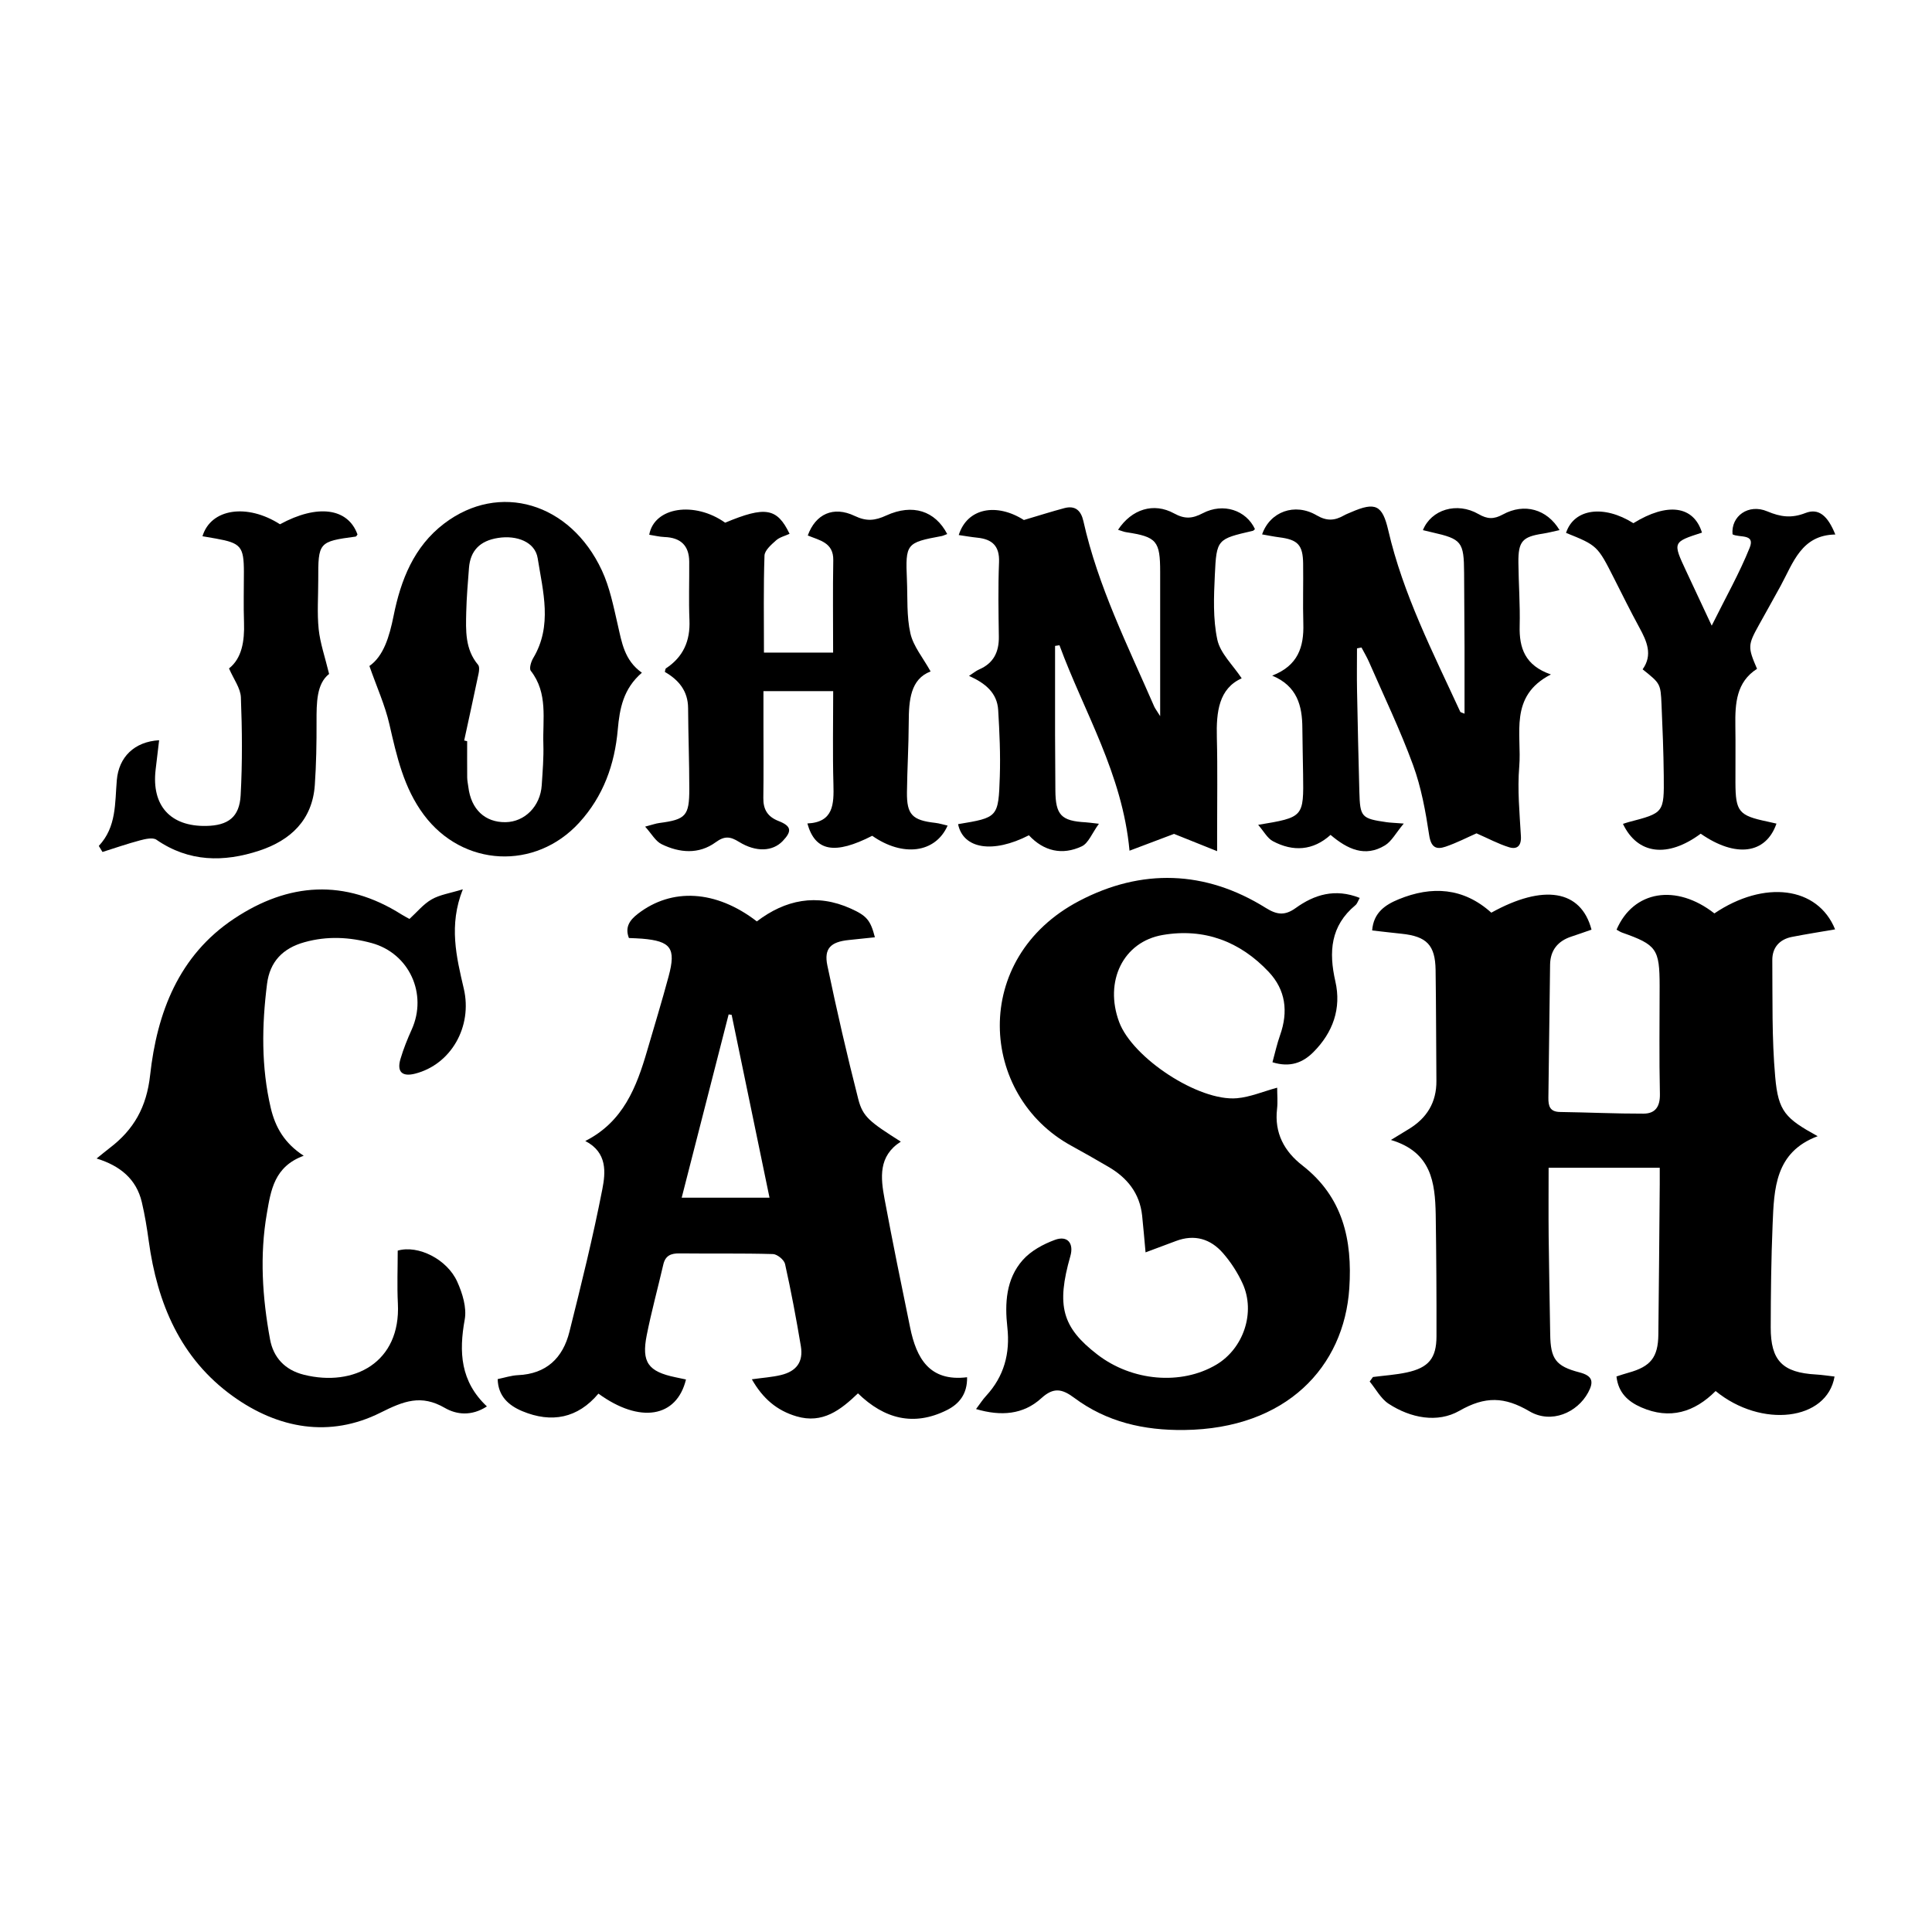
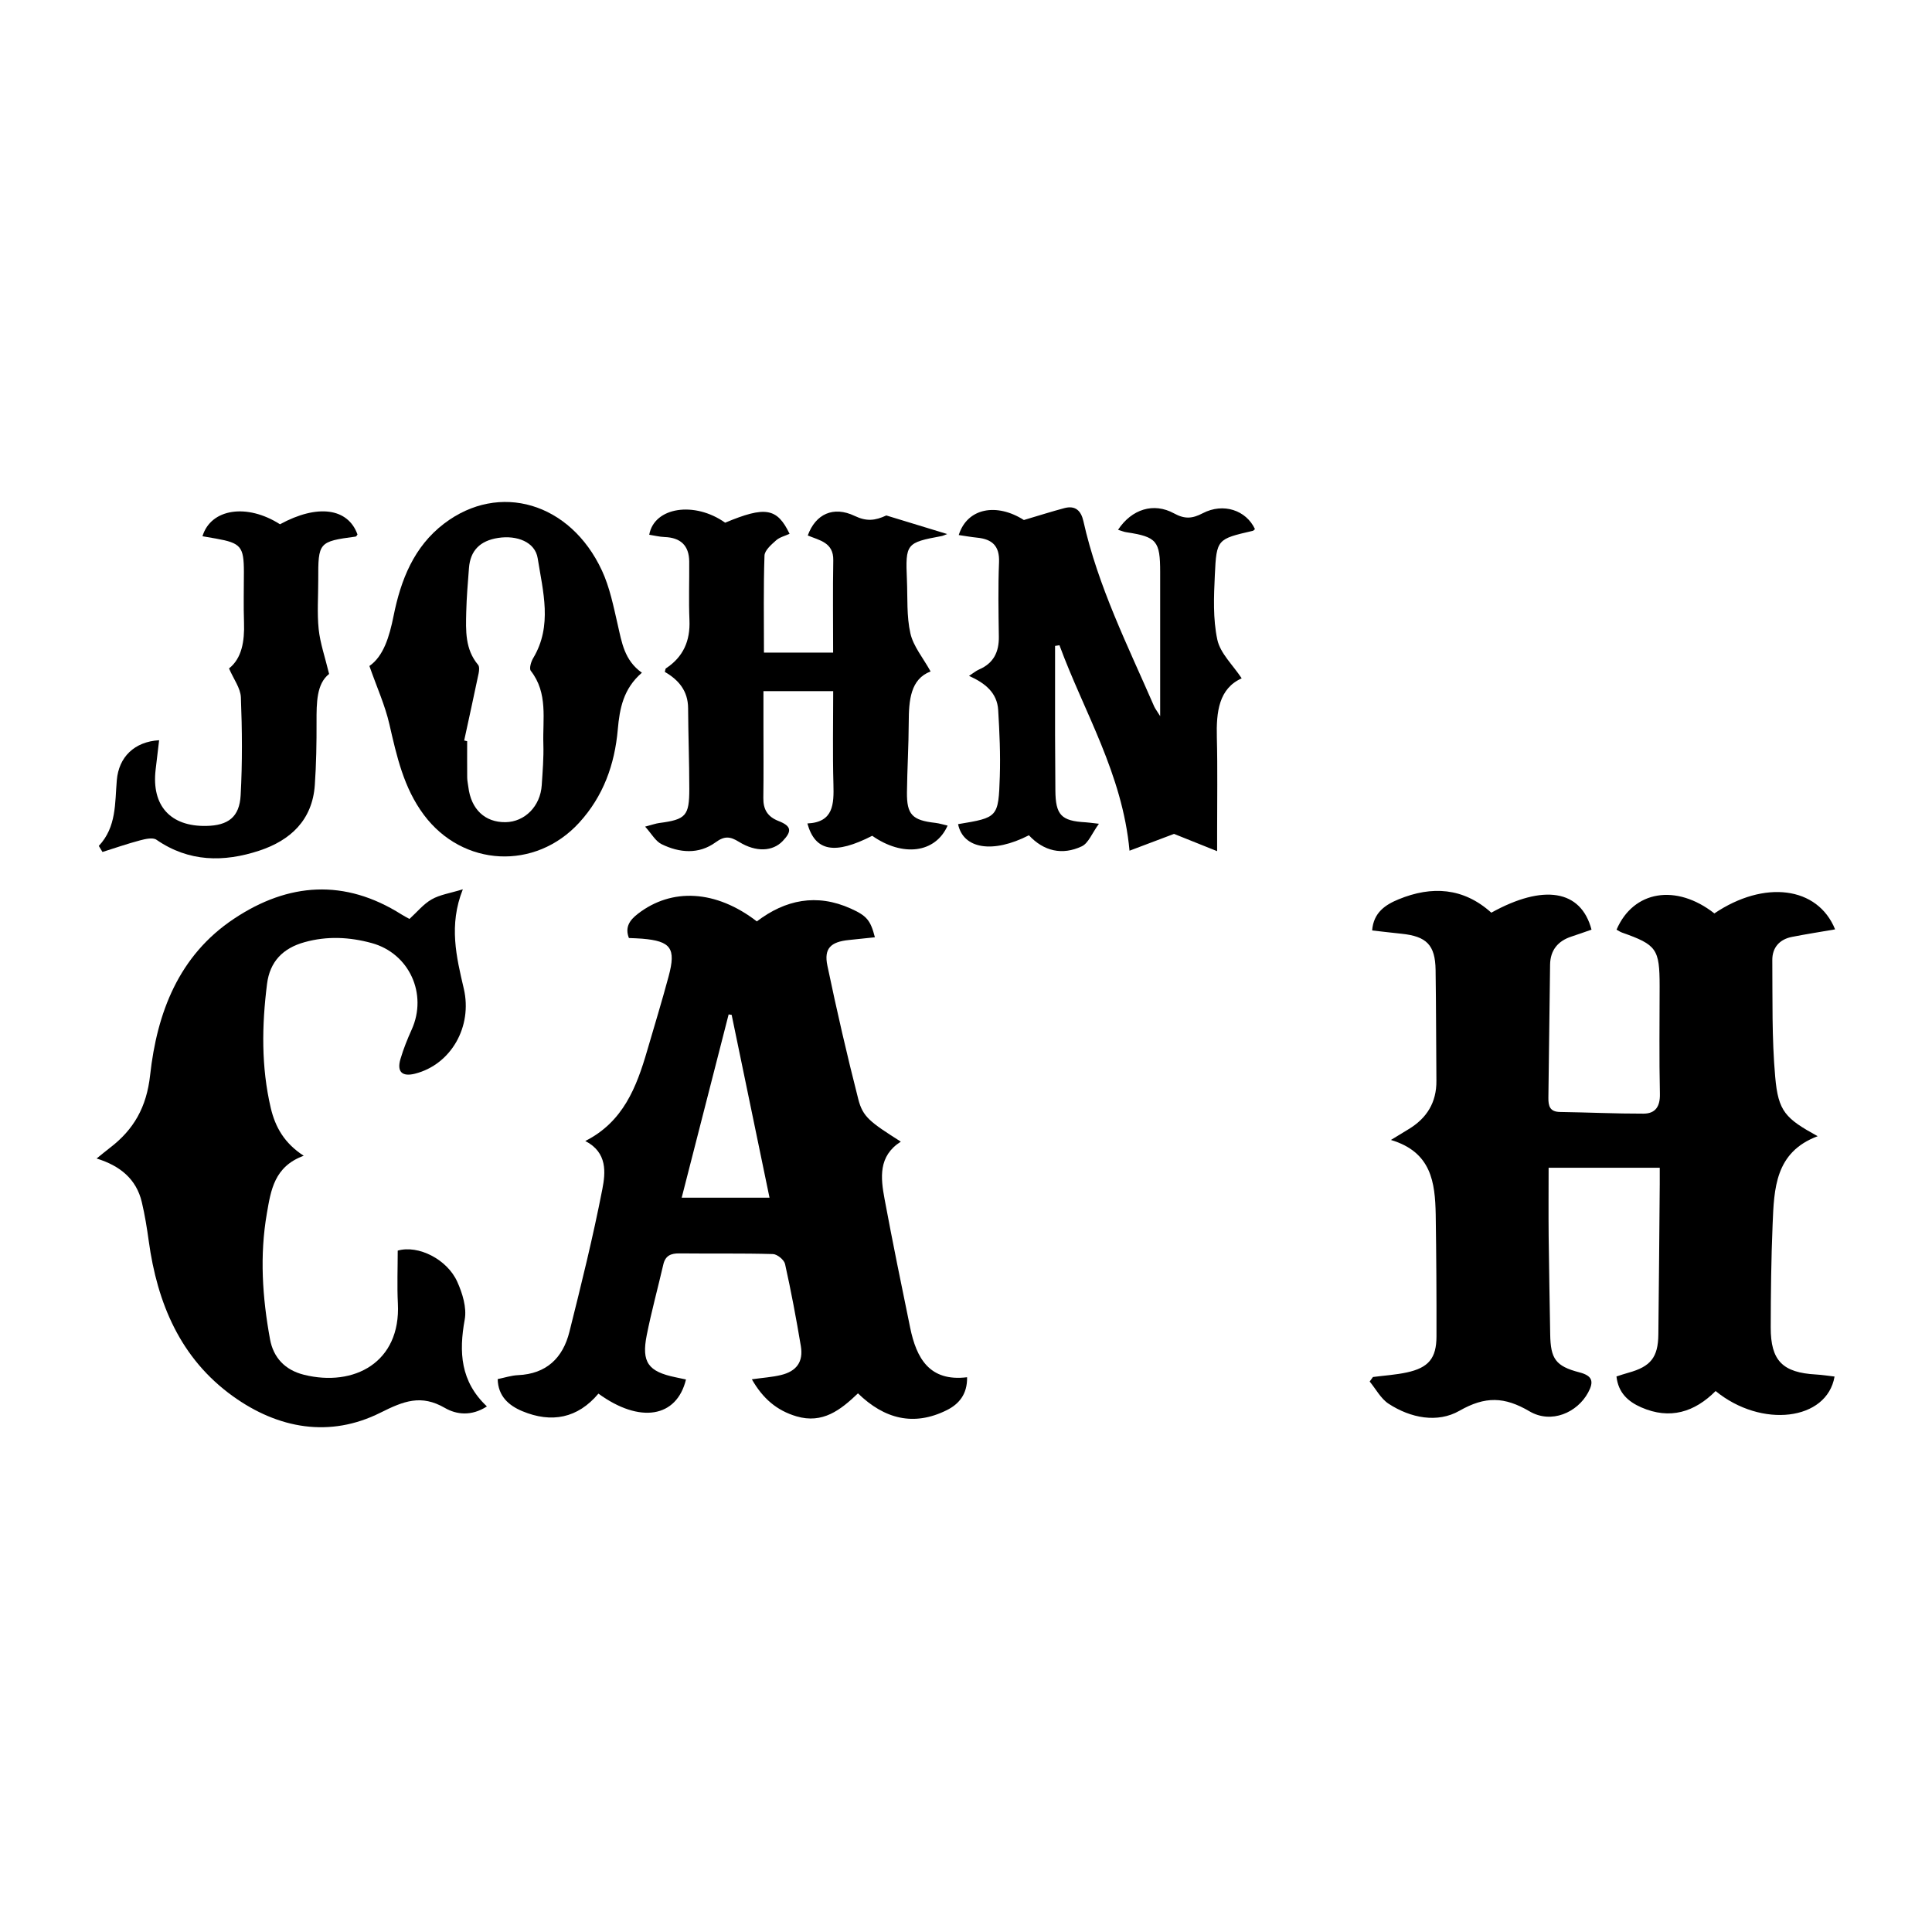
<svg xmlns="http://www.w3.org/2000/svg" version="1.1" id="Layer_1" x="0px" y="0px" viewBox="0 0 500 500" style="enable-background:new 0 0 500 500;" xml:space="preserve">
  <style type="text/css">
	.st0{fill:#070707;}
	.st1{fill:#FFFFFF;}
	.st2{fill-rule:evenodd;clip-rule:evenodd;}
	.st3{fill:#C12A21;}
	.st4{fill:#272425;}
	.st5{fill:#221F1E;}
	.st6{opacity:0.93;}
	.st7{fill:none;}
	.st8{fill-rule:evenodd;clip-rule:evenodd;stroke:#000000;stroke-width:0.047;stroke-miterlimit:2.613;}
</style>
  <g>
    <path d="M359.97,295.02c2.3-1.4,3.45-2.1,4.61-2.81c4.69-2.84,7.21-6.92,7.16-12.49c-0.08-9.57-0.07-19.14-0.21-28.71   c-0.1-6.44-2.32-8.69-8.83-9.36c-2.43-0.25-4.85-0.54-7.59-0.85c0.35-4.69,3.5-6.68,6.85-8.06c8.59-3.53,16.77-3.04,23.99,3.46   c13.47-7.46,23.21-5.97,25.93,4.39c-1.7,0.59-3.43,1.22-5.19,1.79c-3.53,1.15-5.47,3.55-5.53,7.26   c-0.18,11.48-0.26,22.96-0.44,34.44c-0.03,2.21,0.4,3.67,3.05,3.7c7.19,0.1,14.38,0.45,21.57,0.43c3.09-0.01,4.31-1.85,4.24-5.12   c-0.21-9.29-0.07-18.6-0.07-27.89c-0.01-9.62-0.75-10.68-9.73-13.85c-0.5-0.18-0.95-0.5-1.42-0.75   c4.36-10.15,15.43-11.95,25.32-4.21c12.88-8.69,26.73-7.01,31.24,4.13c-3.77,0.65-7.48,1.23-11.16,1.95   c-3.25,0.63-5.12,2.8-5.09,6.02c0.08,10.08-0.14,20.2,0.75,30.21c0.79,8.99,2.65,10.75,10.99,15.35   c-11.04,4.12-11.28,13.59-11.66,22.83c-0.37,8.87-0.47,17.76-0.49,26.64c-0.02,8.64,3.08,11.72,11.74,12.2   c1.59,0.09,3.18,0.35,4.78,0.53c-1.95,11.44-18.93,13.45-30.78,3.75c-5.44,5.46-11.83,7.48-19.26,4.22   c-3.39-1.49-5.93-3.76-6.4-7.99c1.1-0.35,2.09-0.7,3.1-0.97c5.73-1.58,7.67-3.96,7.74-9.87c0.16-12.97,0.24-25.95,0.36-38.92   c0.01-1.48,0-2.95,0-4.26c-9.69,0-18.9,0-28.76,0c0,5.57-0.05,11.64,0.01,17.72c0.09,8.47,0.27,16.94,0.4,25.41   c0.1,6.31,1.39,8.23,7.57,9.83c3.43,0.89,3.76,2.43,2.24,5.23c-2.81,5.19-9.52,8.16-15.15,4.86c-6.5-3.82-11.48-3.96-18.15-0.15   c-5.67,3.24-12.63,1.9-18.33-1.82c-2.02-1.32-3.29-3.8-4.9-5.75c0.28-0.39,0.56-0.78,0.85-1.17c2.92-0.38,5.88-0.56,8.75-1.18   c5.65-1.22,7.68-3.68,7.69-9.33c0.02-10.53-0.04-21.06-0.2-31.58C371.39,306.06,370.49,298.16,359.97,295.02z" />
    <path d="M250.28,356.43c0.09,4.38-2.11,6.96-5.26,8.52c-8.54,4.25-16.15,2.29-22.98-4.35c-4.5,4.31-9.14,7.94-15.9,5.95   c-5.12-1.51-8.74-4.63-11.56-9.59c2.82-0.4,5.22-0.55,7.52-1.1c4.07-0.98,5.83-3.44,5.16-7.48c-1.19-7.12-2.52-14.22-4.09-21.26   c-0.24-1.08-2.03-2.54-3.14-2.57c-8.06-0.23-16.13-0.08-24.19-0.17c-2.21-0.03-3.65,0.57-4.18,2.89   c-1.41,6.1-3.07,12.15-4.29,18.29c-1.39,7.01,0.4,9.41,7.42,10.87c0.91,0.19,1.83,0.39,2.74,0.58   c-2.39,9.88-11.92,11.47-22.66,3.66c-5.34,6.37-12.12,7.7-19.7,4.54c-3.5-1.46-6.27-3.87-6.37-8.3c1.81-0.37,3.52-0.94,5.25-1.02   c7.36-0.32,11.62-4.45,13.31-11.2c3.07-12.25,6.11-24.52,8.52-36.91c0.84-4.31,1.36-9.51-4.41-12.49   c9.83-4.96,13.27-13.96,16.02-23.4c1.87-6.4,3.82-12.78,5.55-19.22c1.96-7.28,0.59-9.11-6.86-9.74c-1.08-0.09-2.16-0.11-3.42-0.17   c-1.09-2.83,0.22-4.64,2.31-6.26c8.8-6.81,20.24-6.18,30.8,1.96c7.36-5.61,15.49-7.3,24.31-3.32c4.13,1.86,5.11,3.02,6.24,7.43   c-2.3,0.24-4.54,0.48-6.78,0.71c-4.65,0.48-6.44,2.18-5.52,6.6c2.42,11.58,5.07,23.12,8,34.58c1.18,4.62,3.03,5.92,11.01,11   c-5.87,3.73-5.23,9.35-4.2,14.88c2.07,11.1,4.33,22.17,6.61,33.23C237.16,351.49,240.53,357.63,250.28,356.43z M189.35,262.64   c-0.26-0.04-0.52-0.07-0.78-0.11c-4.02,15.69-8.04,31.39-12.15,47.43c7.77,0,15.06,0,22.73,0   C195.84,293.98,192.6,278.31,189.35,262.64z" />
-     <path d="M351.9,232.38c-0.45,0.78-0.65,1.5-1.13,1.89c-6.44,5.35-6.92,12.08-5.18,19.71c1.6,7.01-0.63,13.24-5.69,18.31   c-2.73,2.74-6.04,4.04-10.59,2.62c0.67-2.43,1.18-4.78,1.98-7.03c2.14-6.06,1.46-11.69-2.97-16.38   c-7.42-7.86-16.66-11.37-27.41-9.53c-10.25,1.75-15.19,12.02-11.27,22.54c3.47,9.29,20.58,20.58,30.48,19.71   c3.43-0.3,6.77-1.74,10.41-2.73c0,1.8,0.18,3.68-0.03,5.51c-0.72,6.2,1.85,10.96,6.55,14.61c10.51,8.17,12.97,19.28,12.15,31.77   c-1.34,20.38-16.3,36.38-42.72,36.7c-10.45,0.13-20.07-2.06-28.49-8.34c-3.09-2.3-5.31-2.79-8.48,0.1   c-4.69,4.29-10.47,4.72-16.91,2.82c1-1.32,1.71-2.45,2.6-3.41c4.65-5.05,6.25-10.97,5.5-17.74c-0.69-6.23-0.35-12.52,3.99-17.42   c2.1-2.37,5.3-4.11,8.34-5.22c3.25-1.19,4.92,0.9,3.98,4.2c-3.67,12.87-2.14,18.45,6.99,25.48c8.98,6.92,21.69,8.01,30.77,2.63   c7.05-4.18,10.22-13.52,6.82-21c-1.28-2.81-3.04-5.53-5.07-7.86c-3.23-3.71-7.39-4.97-12.21-3.14c-2.52,0.96-5.06,1.89-7.84,2.93   c-0.32-3.41-0.56-6.48-0.89-9.54c-0.63-5.77-3.86-9.78-8.74-12.61c-3.18-1.85-6.37-3.69-9.6-5.45   c-23.81-13.01-26.19-48.55,2.07-63.36c16.07-8.42,32.6-7.98,48.28,1.82c2.85,1.78,4.9,2.05,7.7,0.05   C340.13,231.53,345.49,229.84,351.9,232.38z" />
    <path d="M78.6,299.11c-7.64,2.79-8.5,8.96-9.53,14.88c-1.9,10.9-1.17,21.8,0.81,32.6c0.86,4.72,3.84,7.97,8.79,9.2   c12.94,3.21,25.07-3.19,24.3-18.43c-0.23-4.62-0.04-9.25-0.04-13.7c5.32-1.54,12.81,2.27,15.4,8.04c1.35,2.99,2.5,6.72,1.94,9.79   c-1.53,8.41-1.13,16.03,5.74,22.49c-4.01,2.6-7.89,2.12-10.88,0.39c-6.13-3.55-10.62-1.8-16.65,1.22   c-13.12,6.58-26.48,4.18-38.21-4.25c-13.58-9.76-19.57-24.04-21.78-40.19c-0.46-3.37-1.01-6.74-1.79-10.04   c-1.41-5.98-5.63-9.42-11.7-11.29c1.46-1.17,2.39-1.96,3.36-2.7c6.27-4.76,9.58-10.6,10.49-18.87   c1.78-16.13,7.37-30.95,21.72-40.49c14.07-9.36,28.63-10.39,43.32-1.11c0.69,0.44,1.43,0.8,2.08,1.17   c1.93-1.75,3.59-3.83,5.74-5.06c2.13-1.22,4.75-1.59,8.07-2.61c-3.7,9.3-1.66,17.53,0.25,25.72c2.29,9.81-3.29,19.63-12.63,22   c-3.33,0.84-4.74-0.48-3.76-3.81c0.77-2.6,1.79-5.14,2.91-7.62c4.15-9.2-0.63-19.72-10.37-22.38c-5.73-1.56-11.48-1.86-17.35-0.23   c-5.67,1.57-8.99,5.07-9.72,10.79c-1.36,10.76-1.53,21.5,0.97,32.16C71.26,291.72,73.59,295.86,78.6,299.11z" />
    <path d="M289.35,137.11c3.54-5.36,9.22-7.13,14.48-4.25c2.78,1.52,4.71,1.39,7.45-0.04c5.34-2.78,11.24-0.76,13.5,4.11   c-0.17,0.14-0.34,0.4-0.56,0.45c-9.19,2.13-9.39,2.12-9.82,11.43c-0.26,5.58-0.51,11.34,0.64,16.72c0.76,3.55,4.02,6.55,6.31,10.02   c-5.92,2.65-6.6,8.69-6.43,15.3c0.21,8.19,0.06,16.4,0.07,24.59c0,1.19,0,2.38,0,4.84c-4.27-1.71-7.77-3.11-11.15-4.47   c-3.51,1.33-7.33,2.77-11.52,4.35c-1.85-19.98-11.8-35.92-18.13-53.17c-0.38,0.06-0.76,0.12-1.14,0.17c0,7.67-0.01,15.33,0,23   c0.01,4.78,0.05,9.57,0.08,14.35c0.04,6.41,1.51,7.96,7.83,8.3c0.66,0.04,1.32,0.14,3.44,0.38c-1.8,2.46-2.71,5.03-4.44,5.84   c-5.05,2.38-9.85,1.26-13.68-2.86c-9.34,4.79-17.01,3.54-18.33-2.88c10.31-1.71,10.45-1.71,10.8-12.34   c0.19-5.72-0.08-11.47-0.42-17.19c-0.26-4.45-3.35-6.97-7.55-8.84c1.13-0.73,1.82-1.32,2.61-1.66c3.75-1.62,5.16-4.52,5.11-8.48   c-0.09-6.42-0.21-12.85,0.05-19.27c0.17-4.23-1.78-5.97-5.64-6.36c-1.58-0.16-3.15-0.44-4.79-0.68c2.21-7.05,9.83-8.37,16.86-3.89   c3.87-1.15,7.15-2.19,10.48-3.08c2.83-0.75,4.31,0.65,4.92,3.36c3.77,16.89,11.5,32.27,18.33,47.99c0.21,0.47,0.54,0.89,1.54,2.49   c0-2.96,0-4.75,0-6.55c0-10.25,0-20.5,0-30.75c0-8.05-0.9-9.1-8.69-10.29C290.91,137.67,290.28,137.39,289.35,137.11z" />
-     <path d="M329.24,174.85c6.71-2.58,8.23-7.45,8.06-13.4c-0.15-5.19,0.02-10.39-0.05-15.58c-0.06-4.86-1.37-6.21-6.22-6.82   c-1.45-0.19-2.89-0.49-4.4-0.75c2.04-5.89,8.45-8.25,14.11-4.94c2.68,1.57,4.71,1.37,7.08,0.03c0.59-0.33,1.24-0.57,1.86-0.84   c6.31-2.75,8.09-1.82,9.6,4.68c3.84,16.59,11.58,31.65,18.63,46.97c0.07,0.16,0.42,0.2,1.11,0.5c0-5.86,0.01-11.52,0-17.18   c-0.02-6.42-0.07-12.85-0.11-19.27c-0.05-8.03-0.62-8.75-8.27-10.48c-0.79-0.18-1.59-0.38-2.39-0.57   c2.13-5.32,8.79-7.38,14.38-4.16c2.32,1.34,3.96,1.38,6.32,0.1c5.56-3.03,11.43-1.36,14.66,4.05c-1.49,0.32-2.87,0.69-4.27,0.91   c-5.34,0.81-6.43,1.98-6.38,7.49c0.05,5.46,0.47,10.93,0.33,16.38c-0.15,5.73,1.37,10.26,8.08,12.58   c-10.98,5.62-7.48,15.47-8.19,23.84c-0.5,5.95,0.09,12.01,0.43,18c0.15,2.53-0.99,3.51-3.05,2.88c-2.8-0.86-5.43-2.29-8.44-3.6   c-2.3,1.01-5.07,2.45-8,3.45c-2.46,0.84-3.77,0.17-4.25-2.98c-0.93-6.14-2.05-12.37-4.18-18.17c-3.32-9.07-7.53-17.81-11.4-26.68   c-0.56-1.28-1.29-2.48-1.94-3.72c-0.39,0.08-0.77,0.15-1.16,0.23c0,3.62-0.06,7.24,0.01,10.85c0.17,8.74,0.36,17.48,0.6,26.22   c0.18,6.62,0.52,6.97,7.09,7.92c0.93,0.13,1.88,0.15,4.4,0.35c-2.04,2.43-3.12,4.59-4.87,5.65c-5.14,3.12-9.67,1.01-14.07-2.72   c-4.52,4.08-9.68,4.43-14.94,1.62c-1.42-0.76-2.31-2.51-3.8-4.22c11.79-1.96,11.8-1.96,11.63-13.17   c-0.06-3.96-0.15-7.93-0.19-11.89C337.02,182.64,335.71,177.54,329.24,174.85z" />
-     <path d="M245.14,138.21c-0.69,0.25-1.06,0.45-1.44,0.52c-9.17,1.7-9.39,1.95-8.99,11.32c0.2,4.64-0.11,9.41,0.9,13.87   c0.76,3.35,3.27,6.31,5.23,9.85c-5.21,1.97-5.64,7.43-5.66,13.21c-0.02,6.01-0.39,12.01-0.46,18.02c-0.07,5.84,1.38,7.29,7.36,7.96   c1.05,0.12,2.07,0.46,3.16,0.7c-3.15,7.14-11.61,8.18-19.51,2.64c-9.64,4.92-14.75,4.12-16.78-3.19c6.77-0.31,6.88-4.98,6.74-10.16   c-0.22-7.91-0.06-15.84-0.06-24.09c-5.81,0-11.6,0-18.05,0c0,3.05,0,6.13,0,9.2c0,6.15,0.06,12.3-0.03,18.45   c-0.04,2.97,1.09,4.85,3.92,5.96c3.36,1.31,3.55,2.62,1.09,5.19c-2.57,2.69-6.86,2.96-11.31,0.21c-2.26-1.4-3.72-1.59-6.04,0.11   c-4.36,3.18-9.35,2.76-13.99,0.49c-1.58-0.77-2.59-2.7-4.26-4.54c1.86-0.49,2.75-0.82,3.67-0.94c6.84-0.9,7.77-1.83,7.76-8.83   c0-6.97-0.27-13.94-0.31-20.9c-0.03-4.46-2.45-7.31-6.02-9.37c0.13-0.44,0.12-0.81,0.28-0.92c4.5-2.96,6.32-7.13,6.09-12.48   c-0.21-5.05-0.02-10.11-0.06-15.17c-0.04-4.18-2.26-6.19-6.39-6.34c-1.32-0.05-2.64-0.39-3.96-0.59c1.3-7.21,11.76-8.72,19.65-3.12   c10.37-4.33,13.44-3.85,16.67,2.88c-1.19,0.55-2.58,0.87-3.51,1.71c-1.23,1.1-2.93,2.57-2.98,3.93c-0.28,8.15-0.14,16.31-0.14,25.1   c5.98,0,11.84,0,17.9,0c0-8.37-0.1-16.15,0.04-23.92c0.08-4.61-3.61-5.13-6.6-6.39c2.01-5.55,6.62-7.7,12.14-5.06   c3.06,1.46,5.24,1.24,8.19-0.12C236.21,130.29,242.02,132.21,245.14,138.21z" />
+     <path d="M245.14,138.21c-0.69,0.25-1.06,0.45-1.44,0.52c-9.17,1.7-9.39,1.95-8.99,11.32c0.2,4.64-0.11,9.41,0.9,13.87   c0.76,3.35,3.27,6.31,5.23,9.85c-5.21,1.97-5.64,7.43-5.66,13.21c-0.02,6.01-0.39,12.01-0.46,18.02c-0.07,5.84,1.38,7.29,7.36,7.96   c1.05,0.12,2.07,0.46,3.16,0.7c-3.15,7.14-11.61,8.18-19.51,2.64c-9.64,4.92-14.75,4.12-16.78-3.19c6.77-0.31,6.88-4.98,6.74-10.16   c-0.22-7.91-0.06-15.84-0.06-24.09c-5.81,0-11.6,0-18.05,0c0,3.05,0,6.13,0,9.2c0,6.15,0.06,12.3-0.03,18.45   c-0.04,2.97,1.09,4.85,3.92,5.96c3.36,1.31,3.55,2.62,1.09,5.19c-2.57,2.69-6.86,2.96-11.31,0.21c-2.26-1.4-3.72-1.59-6.04,0.11   c-4.36,3.18-9.35,2.76-13.99,0.49c-1.58-0.77-2.59-2.7-4.26-4.54c1.86-0.49,2.75-0.82,3.67-0.94c6.84-0.9,7.77-1.83,7.76-8.83   c0-6.97-0.27-13.94-0.31-20.9c-0.03-4.46-2.45-7.31-6.02-9.37c0.13-0.44,0.12-0.81,0.28-0.92c4.5-2.96,6.32-7.13,6.09-12.48   c-0.21-5.05-0.02-10.11-0.06-15.17c-0.04-4.18-2.26-6.19-6.39-6.34c-1.32-0.05-2.64-0.39-3.96-0.59c1.3-7.21,11.76-8.72,19.65-3.12   c10.37-4.33,13.44-3.85,16.67,2.88c-1.19,0.55-2.58,0.87-3.51,1.71c-1.23,1.1-2.93,2.57-2.98,3.93c-0.28,8.15-0.14,16.31-0.14,25.1   c5.98,0,11.84,0,17.9,0c0-8.37-0.1-16.15,0.04-23.92c0.08-4.61-3.61-5.13-6.6-6.39c2.01-5.55,6.62-7.7,12.14-5.06   c3.06,1.46,5.24,1.24,8.19-0.12z" />
    <path d="M166.12,174.1c-4.82,4.15-5.76,9.3-6.24,14.71c-0.8,9.05-3.73,17.25-9.99,24.1c-11.36,12.42-30.12,11.47-40.19-2.02   c-5.23-7-7.03-15.19-8.93-23.47c-1.13-4.92-3.26-9.6-5.17-15.06c3.65-2.53,5.17-7.56,6.26-12.98c1.86-9.27,5.24-17.91,13.07-23.87   c14.25-10.86,32.66-5.46,40.84,12.13c2.04,4.38,3,9.29,4.1,14.05C160.92,166.25,161.57,170.88,166.12,174.1z M120.13,191.64   c0.26,0.06,0.51,0.12,0.77,0.18c0,3.14-0.02,6.29,0.01,9.43c0.01,0.81,0.2,1.62,0.3,2.44c0.7,5.76,4.3,9.16,9.62,9.09   c4.99-0.07,9.02-4.13,9.37-9.57c0.23-3.54,0.53-7.1,0.42-10.64c-0.21-6.44,1.26-13.18-3.25-18.96c-0.46-0.59,0.06-2.36,0.62-3.29   c5.04-8.41,2.52-17.25,1.16-25.85c-0.66-4.19-5.36-6.02-10.26-5.25c-4.67,0.73-7.17,3.28-7.52,7.76   c-0.29,3.81-0.62,7.62-0.71,11.44c-0.11,4.77-0.33,9.6,3.07,13.64c0.38,0.46,0.28,1.49,0.14,2.19   C122.66,180.06,121.38,185.85,120.13,191.64z" />
-     <path d="M440.14,215.76c-8.54,6.34-16.34,5.4-20.12-2.54c0.51-0.16,1-0.34,1.49-0.47c9.1-2.37,9.17-2.37,9.07-12   c-0.06-6.14-0.31-12.29-0.58-18.43c-0.24-5.42-0.3-5.42-4.89-9.1c2.67-3.74,1.1-7.25-0.85-10.82c-2.28-4.19-4.4-8.47-6.55-12.73   c-4.26-8.42-4.35-8.52-12.42-11.76c2.03-6.25,9.72-7.36,17.43-2.51c8.83-5.45,15.6-4.52,17.75,2.44c-7.58,2.45-7.59,2.46-4.14,9.85   c2.01,4.31,4.03,8.61,6.66,14.23c3.66-7.38,7.19-13.6,9.83-20.18c1.5-3.73-2.76-2.51-4.44-3.46c-0.44-4.69,4.11-8.01,8.99-5.94   c3.46,1.46,6.29,1.83,9.87,0.43c3.39-1.32,5.76,0.63,7.74,5.56c-8.79,0.14-10.89,7.31-14.17,13.32c-1.83,3.35-3.71,6.68-5.56,10.02   c-2.93,5.27-2.96,5.78-0.53,11.42c-5.37,3.42-5.69,8.96-5.61,14.69c0.08,4.92,0,9.84,0.02,14.77c0.03,7.51,0.87,8.52,8.28,10.07   c0.78,0.16,1.55,0.35,2.34,0.53C457.01,221.05,449.19,222.05,440.14,215.76z" />
    <path d="M25.57,218.92c4.61-4.9,4.15-11.08,4.66-17.01c0.51-5.99,4.53-9.96,10.95-10.34c-0.31,2.6-0.62,5.13-0.91,7.66   c-1.07,9.27,3.83,14.7,13.11,14.52c5.65-0.11,8.6-2.27,8.9-7.96c0.46-8.42,0.39-16.88,0.06-25.31c-0.09-2.38-1.87-4.7-3.07-7.49   c3.32-2.62,4.04-7.05,3.88-11.87c-0.15-4.37-0.03-8.75-0.03-13.12c-0.01-6.54-0.78-7.46-7.19-8.61c-1.17-0.21-2.34-0.4-3.53-0.61   c2.17-7.19,11.56-8.54,20.06-3.1c9.69-5.28,17.6-4.23,20.06,2.65c-0.16,0.19-0.3,0.51-0.48,0.54c-9.56,1.28-9.71,1.46-9.68,11.25   c0.01,4.24-0.32,8.51,0.11,12.7c0.38,3.62,1.62,7.15,2.7,11.6c-3.24,2.53-3.26,7.4-3.25,12.39c0.02,5.46-0.07,10.93-0.45,16.37   c-0.63,9.08-6.33,14.32-14.37,16.97c-9.16,3.02-18.21,2.98-26.62-2.83c-0.94-0.65-2.89-0.19-4.26,0.17c-3.27,0.87-6.47,1.98-9.7,3   C26.21,219.98,25.89,219.45,25.57,218.92z" />
  </g>
</svg>